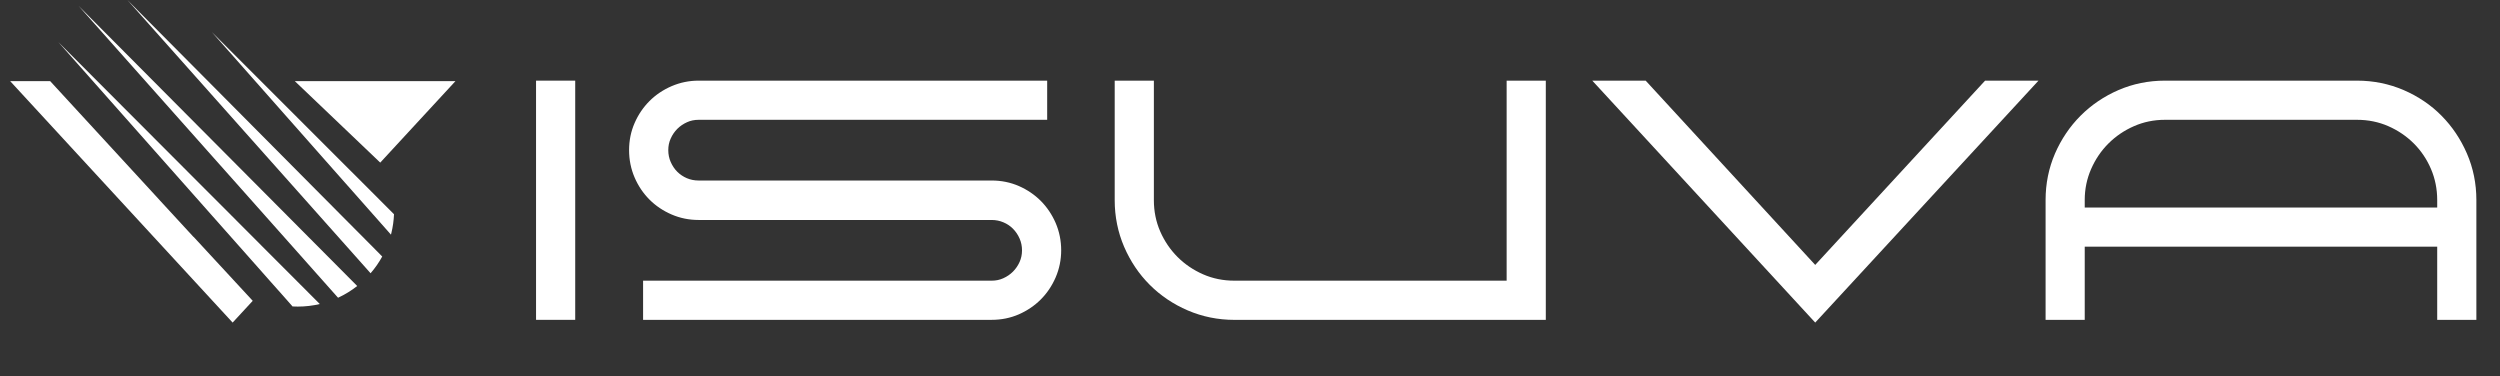
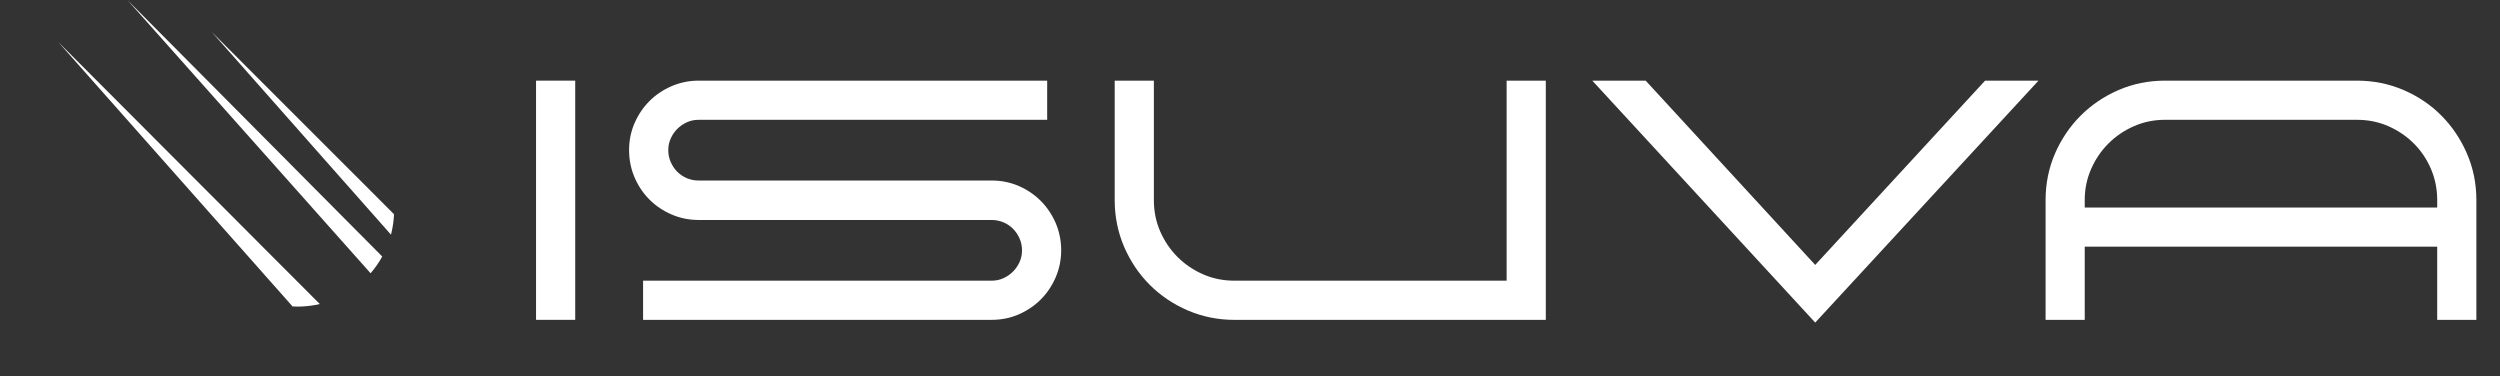
<svg xmlns="http://www.w3.org/2000/svg" width="93" height="14" viewBox="0 0 93 14" fill="none">
  <rect x="0" y="0" width="93" height="14" fill="#333333" stroke="none" />
-   <path d="M8.952 10.704L8.783 10.521L8.782 10.521L8.661 10.389L8.207 9.898L8.204 9.895L8.036 9.714L7.201 8.81L7.198 8.813L5.959 7.468L5.896 7.398V7.398L1.867 3.019H0.379L8.654 12L9.401 11.191V11.19L8.953 10.705L8.952 10.704Z" fill="white" />
-   <path d="M9.529 11.053L9.557 11.023C9.557 11.023 9.557 11.023 9.557 11.023L9.529 11.053Z" fill="white" />
-   <path d="M10.968 3.019L14.145 6.049C14.145 6.049 14.145 6.049 14.145 6.049H14.146L14.16 6.034L14.159 6.033L14.172 6.017C14.172 6.018 14.172 6.019 14.173 6.02L14.227 5.96L16.942 3.019H16.616H10.968Z" fill="white" />
+   <path d="M9.529 11.053L9.557 11.023C9.557 11.023 9.557 11.023 9.557 11.023Z" fill="white" />
  <path d="M11.163 10.575L10.543 9.954V9.954L9.773 9.183L8.237 7.643L7.623 7.029L7.591 6.997L6.427 5.831L2.166 1.561L6.295 6.222L7.503 7.585L7.539 7.625V7.626L7.895 8.028L9.338 9.656L10.062 10.474L10.489 10.954L10.847 11.359L10.882 11.4C10.947 11.403 11.012 11.405 11.078 11.405C11.36 11.405 11.634 11.372 11.897 11.31L11.865 11.278L11.163 10.575Z" fill="white" />
-   <path d="M13.261 10.612L12.486 9.832L11.536 8.877H11.535L10.767 8.104L9.214 6.543L8.299 5.623L8.272 5.596L6.955 4.272L2.922 0.217L6.837 4.621L8.022 5.954L8.048 5.983L8.88 6.918L10.343 8.564L11.07 9.382V9.382L11.808 10.213L12.549 11.046L12.576 11.076C12.831 10.958 13.07 10.811 13.288 10.639L13.261 10.612H13.261Z" fill="white" />
  <path d="M13.784 9.103L12.51 7.822V7.821L11.741 7.048L10.17 5.466L9.406 4.697L9.378 4.669L8.194 3.477L4.739 0L7.953 3.611L9.064 4.86L9.09 4.889L9.888 5.785L11.37 7.45L12.098 8.269L13.155 9.456L13.76 10.136L13.786 10.165C13.951 9.974 14.097 9.766 14.219 9.543L14.191 9.514L13.784 9.103Z" fill="white" />
  <path d="M13.47 6.781L12.697 6.009L11.103 4.415L10.968 4.279L10.93 4.242L9.462 2.774L7.877 1.189L9.339 2.842L10.602 4.271L10.632 4.305L10.916 4.626L12.412 6.319L13.139 7.14L14.512 8.693L14.513 8.694L14.544 8.729C14.549 8.709 14.554 8.688 14.559 8.668C14.614 8.442 14.647 8.209 14.657 7.969L14.62 7.932L13.47 6.781Z" fill="white" />
  <path d="M19.941 11.898H21.398V3H19.941V11.898Z" fill="white" />
  <path d="M38.717 7.473C38.486 7.242 38.211 7.056 37.901 6.92C37.589 6.784 37.248 6.715 36.89 6.715H25.988C25.832 6.715 25.685 6.686 25.552 6.629C25.417 6.572 25.297 6.491 25.195 6.39C25.094 6.289 25.012 6.166 24.95 6.026C24.89 5.889 24.86 5.741 24.86 5.586C24.86 5.429 24.889 5.288 24.95 5.154C25.011 5.016 25.094 4.896 25.196 4.793C25.298 4.691 25.419 4.609 25.556 4.547C25.69 4.486 25.832 4.457 25.988 4.457H38.955V3H25.988C25.637 3 25.3 3.069 24.984 3.205C24.669 3.341 24.392 3.527 24.161 3.759C23.929 3.991 23.743 4.265 23.608 4.575C23.471 4.887 23.402 5.226 23.402 5.586C23.402 5.945 23.471 6.287 23.607 6.602C23.742 6.916 23.929 7.193 24.161 7.425C24.392 7.657 24.669 7.843 24.984 7.979C25.299 8.115 25.637 8.183 25.988 8.183H36.89C37.045 8.183 37.192 8.213 37.326 8.27C37.462 8.327 37.582 8.407 37.682 8.508C37.783 8.61 37.867 8.732 37.928 8.872C37.989 9.01 38.019 9.158 38.019 9.313C38.019 9.467 37.989 9.612 37.929 9.745C37.867 9.882 37.784 10.003 37.682 10.105C37.58 10.207 37.459 10.29 37.322 10.351C37.188 10.412 37.047 10.441 36.89 10.441H23.923V11.898H36.89C37.249 11.898 37.59 11.829 37.902 11.693C38.211 11.557 38.486 11.372 38.717 11.14C38.949 10.908 39.135 10.631 39.271 10.317C39.407 10.001 39.476 9.663 39.476 9.313C39.476 8.955 39.407 8.613 39.271 8.296C39.135 7.983 38.949 7.706 38.717 7.473Z" fill="white" />
  <path d="M56.047 10.441H45.916C45.504 10.441 45.114 10.362 44.756 10.205C44.395 10.047 44.075 9.83 43.805 9.56C43.535 9.29 43.318 8.971 43.16 8.61C43.003 8.251 42.924 7.861 42.924 7.449V3H41.467V7.449C41.467 8.057 41.585 8.639 41.817 9.18C42.049 9.718 42.369 10.195 42.77 10.595C43.17 10.996 43.647 11.317 44.185 11.548C44.726 11.78 45.308 11.899 45.916 11.899H57.504V3H56.047V10.441Z" fill="white" />
  <path d="M67.526 9.855L61.219 3H59.233L67.526 12L75.832 3H73.845L67.526 9.855Z" fill="white" />
  <path d="M90.664 7.437V7.719H77.552V7.437C77.552 7.033 77.632 6.647 77.789 6.289C77.947 5.928 78.163 5.608 78.434 5.338C78.704 5.068 79.023 4.851 79.385 4.693C79.742 4.536 80.129 4.457 80.532 4.457H87.683C88.096 4.457 88.486 4.536 88.844 4.693C89.205 4.851 89.525 5.068 89.795 5.338C90.064 5.607 90.279 5.927 90.433 6.287C90.586 6.646 90.664 7.033 90.664 7.437ZM91.77 5.712C91.539 5.178 91.221 4.704 90.824 4.304C90.428 3.903 89.953 3.582 89.414 3.35C88.873 3.118 88.291 3 87.683 3H80.532C79.925 3 79.345 3.118 78.808 3.35C78.273 3.582 77.799 3.903 77.399 4.303C76.998 4.704 76.678 5.178 76.446 5.712C76.214 6.249 76.096 6.829 76.096 7.437V11.898H77.552V9.176H90.664V11.898H92.121V7.437C92.121 6.83 92.003 6.25 91.77 5.712Z" fill="white" />
</svg>